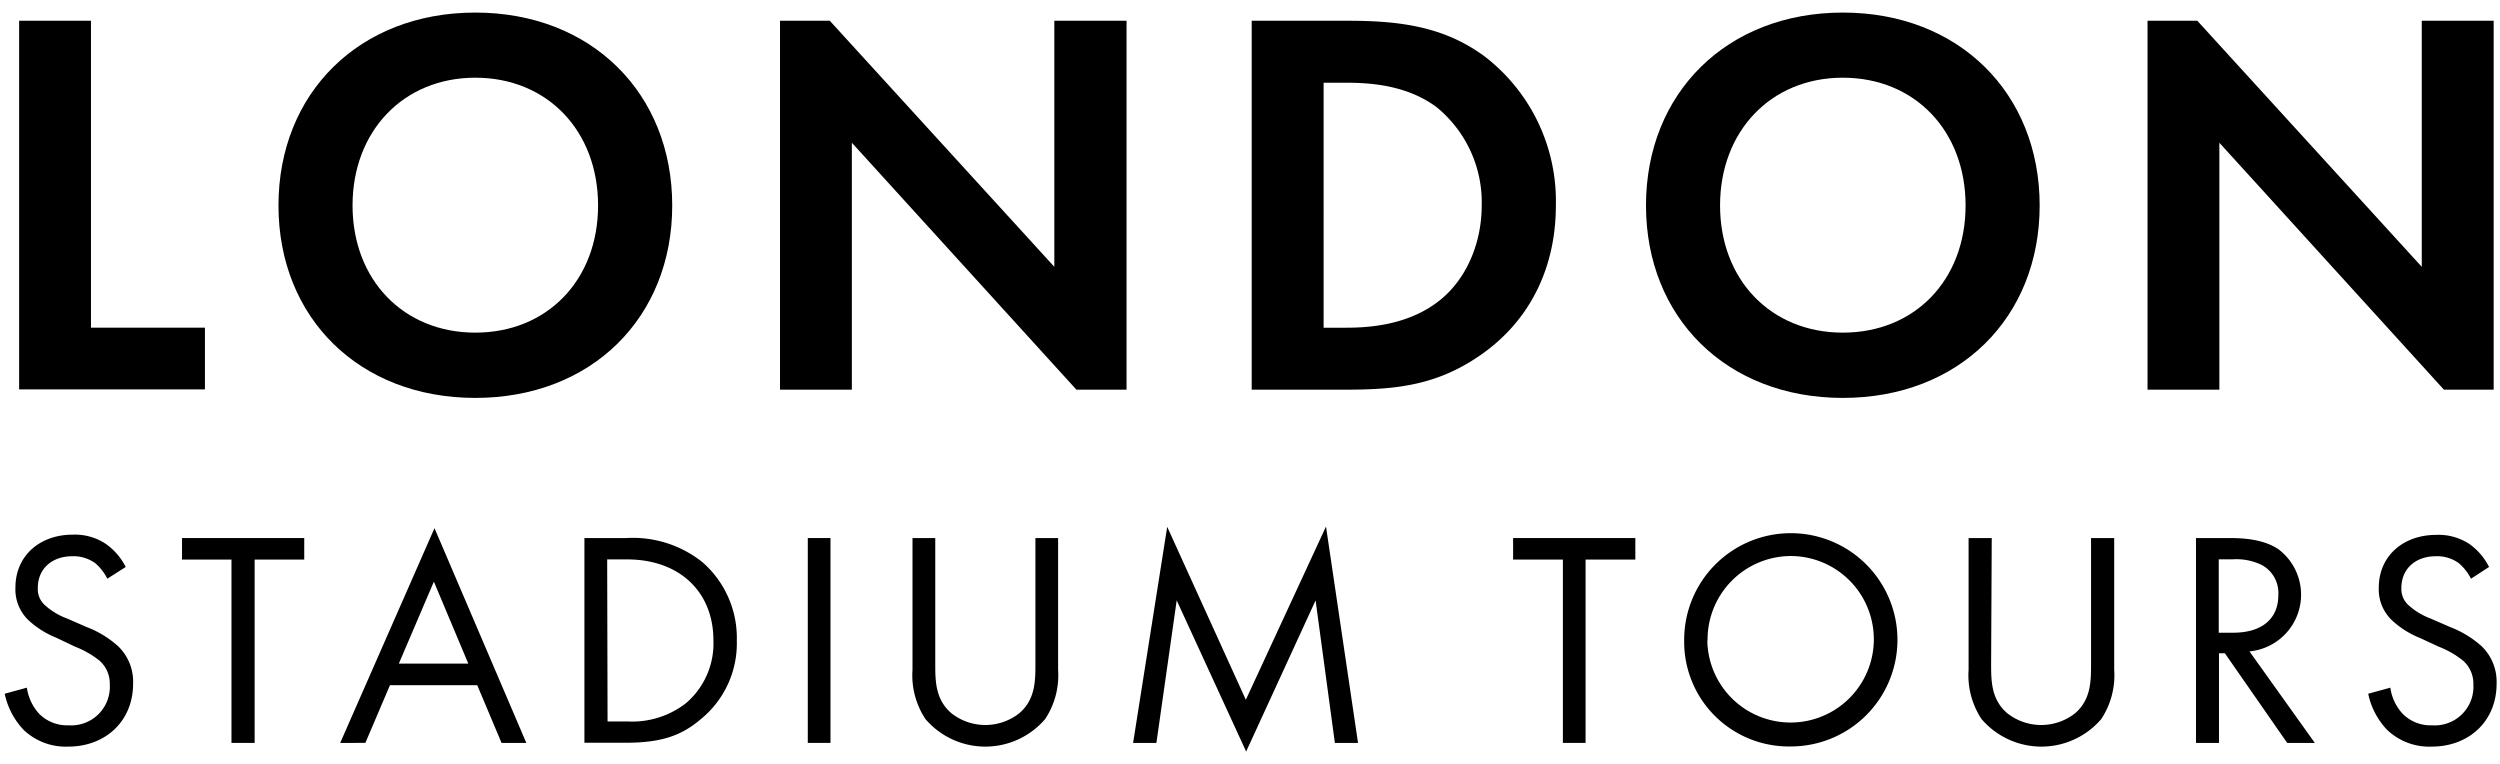
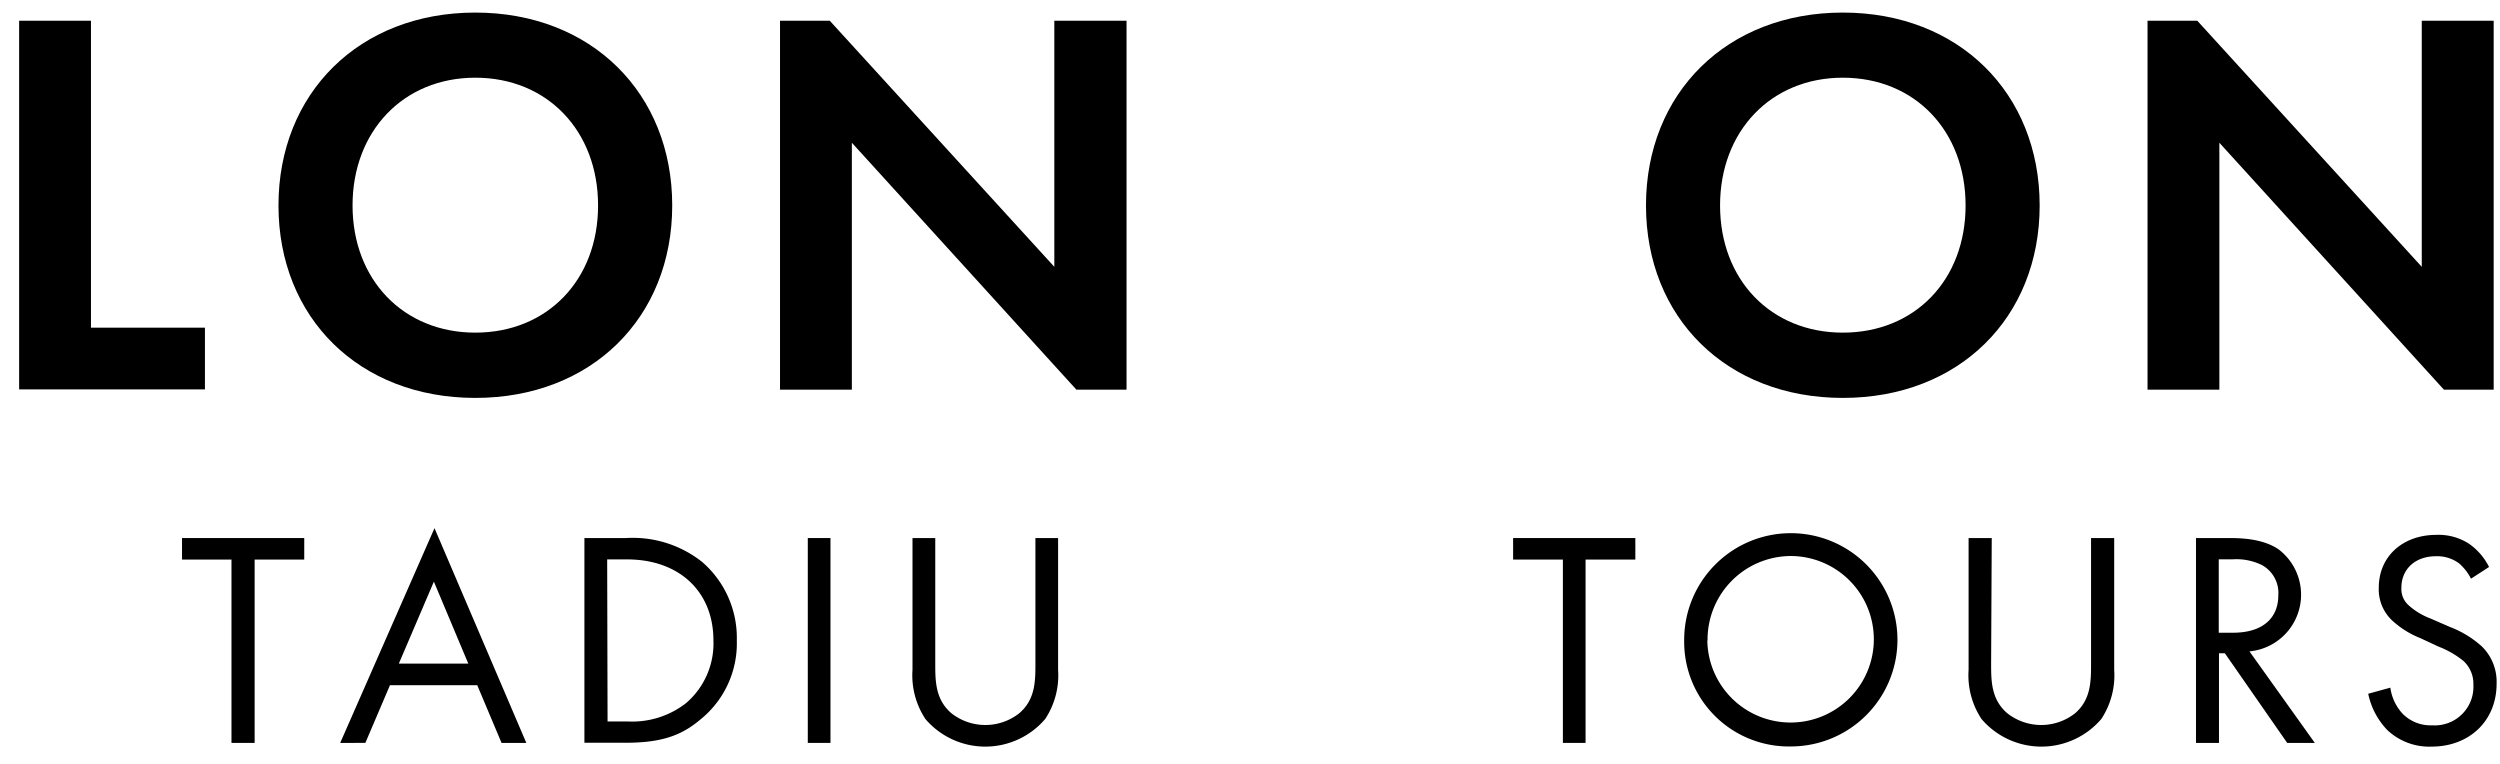
<svg xmlns="http://www.w3.org/2000/svg" viewBox="0 0 324 99">
  <g id="Layer_2" data-name="Layer 2">
    <path d="M11.79,2.69V42.47H26.56v8H2.48V2.69Z" />
    <path d="M87.12,26.63c0,14.55-10.47,24.94-25.52,24.94S36.09,41.18,36.09,26.63s10.46-25,25.51-25S87.12,12.08,87.12,26.63Zm-9.61,0c0-9.68-6.59-16.56-15.91-16.56S45.69,17,45.69,26.63s6.6,16.48,15.91,16.48S77.51,36.3,77.51,26.63Z" />
    <path d="M101.09,50.5V2.69h6.45l29.1,31.89V2.69H146V50.5H139.5l-29.1-32v32Z" />
-     <path d="M174.69,2.69c6.66,0,12.47.72,17.77,4.66a23.65,23.65,0,0,1,9.18,19.28c0,8-3.3,14.84-9.61,19.28-5.59,3.94-10.82,4.59-17.48,4.59H162.22V2.69Zm-3.15,39.78h2.86c2.37,0,7.53-.14,11.68-3.16,3.8-2.72,5.95-7.59,5.95-12.68a15.92,15.92,0,0,0-5.87-12.76c-3.87-2.86-8.6-3.15-11.76-3.15h-2.86Z" />
    <path d="M264.34,26.63c0,14.55-10.46,24.94-25.51,24.94s-25.51-10.39-25.51-24.94,10.46-25,25.51-25S264.34,12.08,264.34,26.63Zm-9.6,0c0-9.68-6.59-16.56-15.91-16.56S222.92,17,222.92,26.63s6.59,16.48,15.91,16.48S254.74,36.3,254.74,26.63Z" />
    <path d="M278.32,50.5V2.69h6.45l29.09,31.89V2.69h9.32V50.5h-6.45l-29.1-32v32Z" />
-     <path d="M13.91,75a6.48,6.48,0,0,0-1.55-2,4.8,4.8,0,0,0-3-.91c-2.63,0-4.46,1.63-4.46,4.1a2.79,2.79,0,0,0,1,2.31A8.71,8.71,0,0,0,8.7,80.16l2.54,1.11a12.91,12.91,0,0,1,4.1,2.51,6.37,6.37,0,0,1,1.91,4.82c0,4.9-3.62,8.16-8.4,8.16a7.92,7.92,0,0,1-5.77-2.15,9.67,9.67,0,0,1-2.47-4.7l2.87-.79A6.33,6.33,0,0,0,5.07,92.5,5.1,5.1,0,0,0,8.89,94a5,5,0,0,0,5.34-5.25,4,4,0,0,0-1.31-3.11,12,12,0,0,0-3.19-1.83L7.34,82.67A11.89,11.89,0,0,1,3.8,80.48,5.51,5.51,0,0,1,2,76.14c0-4.1,3.14-6.85,7.44-6.85a7.23,7.23,0,0,1,4.26,1.19,8.09,8.09,0,0,1,2.59,3Z" />
    <path d="M33,72.52V96.28H30V72.52H23.59V69.73H39.43v2.79Z" />
    <path d="M61.85,88.8H50.54l-3.19,7.48H44.09L56.31,68.45l11.9,27.83H65ZM60.69,86,56.23,75.38,51.69,86Z" />
    <path d="M75.74,69.73h5.42A14.46,14.46,0,0,1,91,72.83,13,13,0,0,1,95.49,83a12.67,12.67,0,0,1-4.66,10.2c-2.43,2.07-5,3.06-9.71,3.06H75.74Zm3,23.77h2.59a11.34,11.34,0,0,0,7.6-2.39A10.18,10.18,0,0,0,92.46,83c0-6.36-4.46-10.5-11.18-10.5H78.69Z" />
    <path d="M107.63,69.73V96.28h-2.94V69.73Z" />
    <path d="M121.21,86c0,2.23,0,4.66,2.11,6.45a7.11,7.11,0,0,0,8.76,0c2.11-1.79,2.11-4.22,2.11-6.45V69.73h2.94V86.81a10.28,10.28,0,0,1-1.67,6.37,10.21,10.21,0,0,1-15.53,0,10.28,10.28,0,0,1-1.67-6.37V69.73h2.95Z" />
-     <path d="M146.85,96.28l4.42-28,10.19,22.41,10.39-22.45L176,96.28h-3l-2.5-18.47-9,19.59L152.5,77.81l-2.63,18.47Z" />
    <path d="M205.49,72.52V96.28h-2.94V72.52H196.1V69.73h15.84v2.79Z" />
    <path d="M218.27,83a13.82,13.82,0,1,1,13.82,13.74A13.56,13.56,0,0,1,218.27,83Zm3,0a10.79,10.79,0,1,0,10.79-10.94A10.83,10.83,0,0,0,221.3,83Z" />
    <path d="M258.05,86c0,2.23,0,4.66,2.11,6.45a7.11,7.11,0,0,0,8.76,0C271,90.67,271,88.24,271,86V69.73H274V86.81a10.28,10.28,0,0,1-1.67,6.37,10.21,10.21,0,0,1-15.53,0,10.28,10.28,0,0,1-1.67-6.37V69.73h3Z" />
    <path d="M288.86,69.73c1.8,0,4.46.12,6.45,1.47a7.38,7.38,0,0,1-3.78,13.22L300,96.28h-3.58l-8.08-11.62h-.76V96.28H284.6V69.73ZM287.55,82h1.87c3.66,0,5.85-1.75,5.85-4.86a4.12,4.12,0,0,0-2.11-3.9,7.51,7.51,0,0,0-3.82-.75h-1.79Z" />
    <path d="M320.24,75a6.5,6.5,0,0,0-1.56-2,4.74,4.74,0,0,0-3-.91c-2.63,0-4.46,1.63-4.46,4.1a2.81,2.81,0,0,0,1,2.31A8.93,8.93,0,0,0,315,80.16l2.55,1.11a13.13,13.13,0,0,1,4.1,2.51,6.41,6.41,0,0,1,1.91,4.82c0,4.9-3.62,8.16-8.4,8.16a7.92,7.92,0,0,1-5.77-2.15,9.59,9.59,0,0,1-2.47-4.7l2.87-.79a6.19,6.19,0,0,0,1.59,3.38A5.08,5.08,0,0,0,315.22,94a5,5,0,0,0,5.33-5.25,4,4,0,0,0-1.31-3.11,11.91,11.91,0,0,0-3.18-1.83l-2.39-1.11a11.77,11.77,0,0,1-3.54-2.19,5.51,5.51,0,0,1-1.84-4.34c0-4.1,3.15-6.85,7.45-6.85A7.25,7.25,0,0,1,320,70.48a8.07,8.07,0,0,1,2.58,3Z" />
  </g>
</svg>